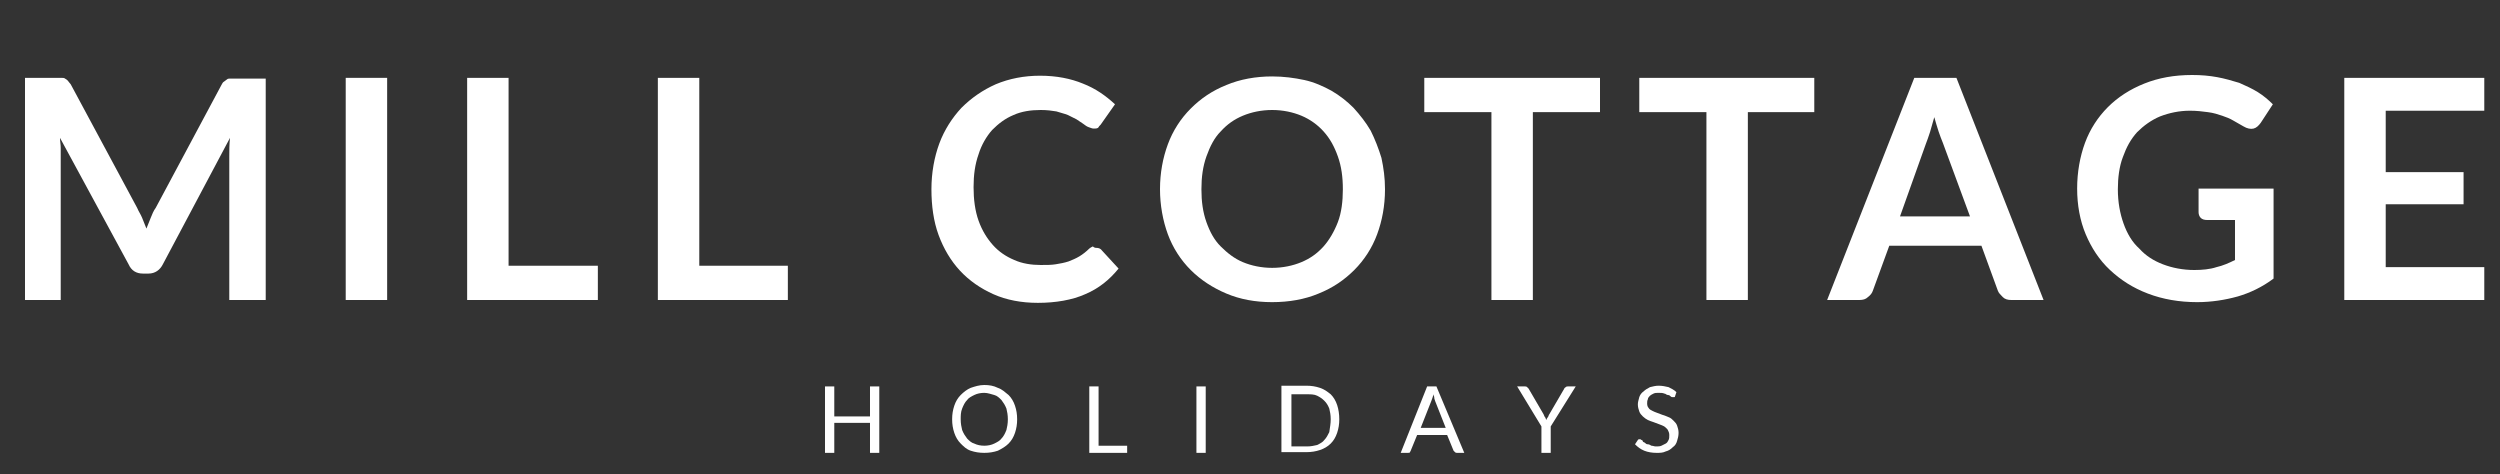
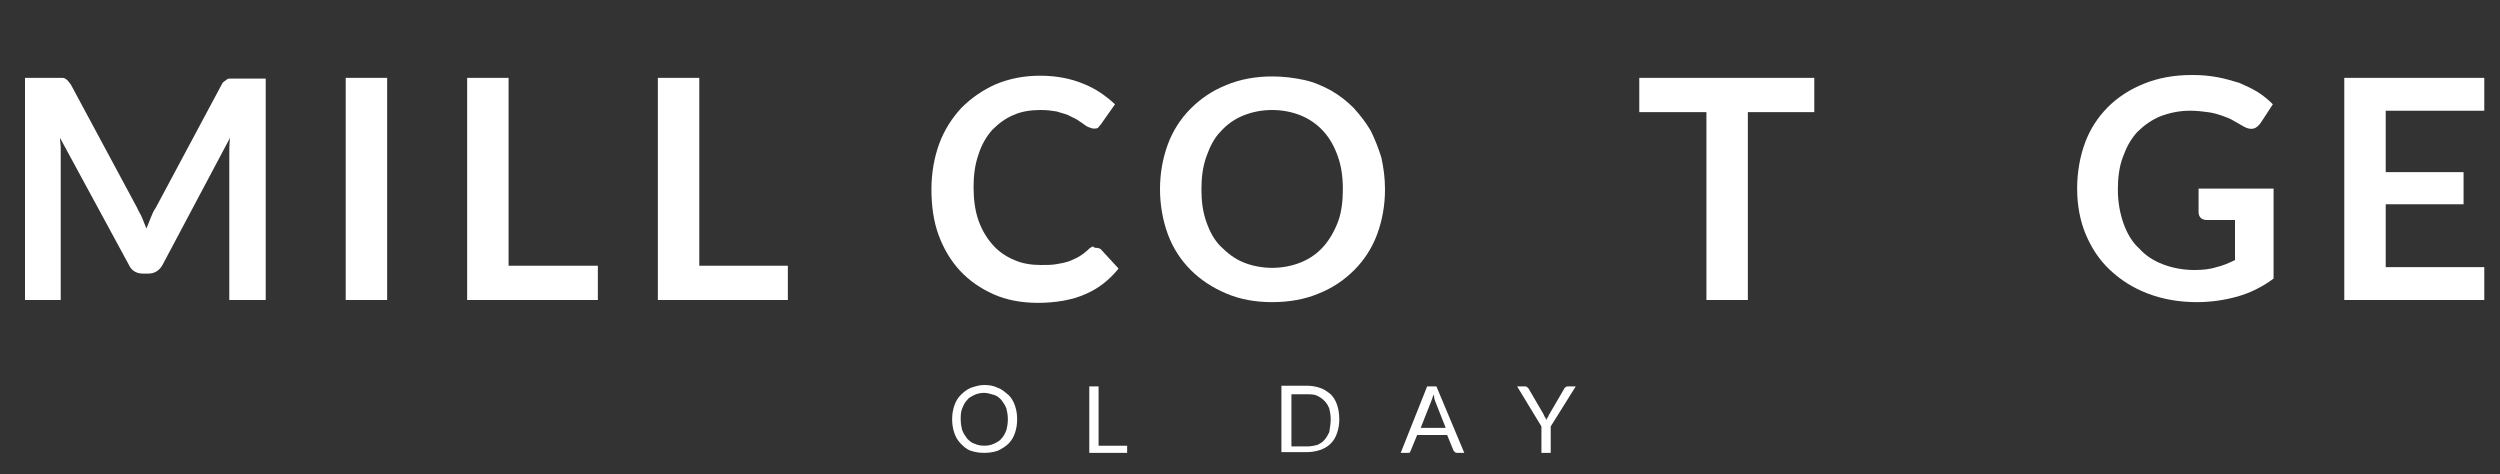
<svg xmlns="http://www.w3.org/2000/svg" version="1.1" id="Layer_1" x="0px" y="0px" viewBox="0 0 350 66.4" style="enable-background:new 0 0 350 66.4;" xml:space="preserve">
  <rect x="0" y="0" width="350" height="66.4" fill="#333333" stroke="none" />
  <style type="text/css">
	.st0{enable-background:new    ;}
	.st1{fill:#FFFFFF;}
</style>
  <g class="st0">
-     <path class="st1" d="M123.1,54.1v9.3h-1.3v-4.2h-5v4.2h-1.3v-9.3h1.3v4.2h5v-4.2H123.1z" />
    <path class="st1" d="M142.4,58.7c0,0.7-0.1,1.3-0.3,1.9c-0.2,0.6-0.5,1.1-0.9,1.5c-0.4,0.4-0.9,0.7-1.5,1c-0.6,0.2-1.2,0.3-1.9,0.3   c-0.7,0-1.3-0.1-1.9-0.3c-0.6-0.2-1-0.6-1.4-1c-0.4-0.4-0.7-0.9-0.9-1.5c-0.2-0.6-0.3-1.2-0.3-1.9c0-0.7,0.1-1.3,0.3-1.9   c0.2-0.6,0.5-1.1,0.9-1.5c0.4-0.4,0.9-0.8,1.4-1c0.6-0.2,1.2-0.4,1.9-0.4c0.7,0,1.3,0.1,1.9,0.4c0.6,0.2,1,0.6,1.5,1   c0.4,0.4,0.7,0.9,0.9,1.5C142.3,57.4,142.4,58,142.4,58.7z M141.1,58.7c0-0.6-0.1-1.1-0.2-1.5c-0.2-0.5-0.4-0.8-0.7-1.2   c-0.3-0.3-0.6-0.6-1-0.7s-0.9-0.3-1.4-0.3c-0.5,0-1,0.1-1.4,0.3s-0.8,0.4-1,0.7c-0.3,0.3-0.5,0.7-0.7,1.2c-0.2,0.5-0.2,1-0.2,1.5   c0,0.6,0.1,1.1,0.2,1.5c0.2,0.5,0.4,0.8,0.7,1.2c0.3,0.3,0.6,0.6,1,0.7c0.4,0.2,0.9,0.3,1.4,0.3c0.5,0,1-0.1,1.4-0.3   c0.4-0.2,0.8-0.4,1-0.7c0.3-0.3,0.5-0.7,0.7-1.2C141,59.8,141.1,59.3,141.1,58.7z" />
    <path class="st1" d="M157.8,62.3v1.1h-5.3v-9.3h1.3v8.3H157.8z" />
-     <path class="st1" d="M168.8,63.4h-1.3v-9.3h1.3V63.4z" />
    <path class="st1" d="M187.5,58.7c0,0.7-0.1,1.3-0.3,1.9c-0.2,0.6-0.5,1.1-0.9,1.5c-0.4,0.4-0.9,0.7-1.5,0.9   c-0.6,0.2-1.2,0.3-1.9,0.3h-3.5v-9.3h3.5c0.7,0,1.3,0.1,1.9,0.3c0.6,0.2,1,0.5,1.5,0.9c0.4,0.4,0.7,0.9,0.9,1.5   S187.5,58,187.5,58.7z M186.3,58.7c0-0.6-0.1-1.1-0.2-1.5c-0.2-0.5-0.4-0.8-0.7-1.1c-0.3-0.3-0.6-0.5-1-0.7   c-0.4-0.2-0.9-0.2-1.4-0.2h-2.2v7.3h2.2c0.5,0,1-0.1,1.4-0.2c0.4-0.2,0.8-0.4,1-0.7c0.3-0.3,0.5-0.7,0.7-1.1   C186.2,59.8,186.3,59.3,186.3,58.7z" />
    <path class="st1" d="M205,63.4h-1c-0.1,0-0.2,0-0.3-0.1c-0.1-0.1-0.1-0.1-0.2-0.2l-0.9-2.2h-4.2l-0.9,2.2c0,0.1-0.1,0.1-0.1,0.2   s-0.2,0.1-0.3,0.1h-1l3.7-9.3h1.3L205,63.4z M202.4,59.9l-1.5-3.8c0-0.1-0.1-0.2-0.1-0.4s-0.1-0.3-0.1-0.5   c-0.1,0.4-0.2,0.6-0.3,0.9l-1.5,3.8H202.4z" />
    <path class="st1" d="M217.1,59.7v3.7h-1.3v-3.7l-3.4-5.6h1.1c0.1,0,0.2,0,0.3,0.1c0.1,0.1,0.1,0.1,0.2,0.2l2.1,3.6   c0.1,0.2,0.1,0.3,0.2,0.4c0.1,0.1,0.1,0.3,0.2,0.4c0-0.1,0.1-0.3,0.2-0.4s0.1-0.3,0.2-0.4l2.1-3.6c0-0.1,0.1-0.1,0.2-0.2   c0.1-0.1,0.2-0.1,0.3-0.1h1.1L217.1,59.7z" />
-     <path class="st1" d="M234.5,55.5c0,0.1-0.1,0.1-0.1,0.1c0,0-0.1,0-0.2,0c-0.1,0-0.2,0-0.3-0.1c-0.1-0.1-0.2-0.2-0.4-0.2   s-0.3-0.2-0.5-0.2c-0.2-0.1-0.5-0.1-0.8-0.1c-0.3,0-0.5,0-0.7,0.1c-0.2,0.1-0.4,0.2-0.5,0.3c-0.1,0.1-0.3,0.3-0.3,0.5   c-0.1,0.2-0.1,0.4-0.1,0.6c0,0.3,0.1,0.5,0.2,0.6c0.1,0.2,0.3,0.3,0.5,0.4s0.4,0.2,0.7,0.3c0.3,0.1,0.5,0.2,0.8,0.3   c0.3,0.1,0.6,0.2,0.8,0.3c0.3,0.1,0.5,0.3,0.7,0.5c0.2,0.2,0.4,0.4,0.5,0.7c0.1,0.3,0.2,0.6,0.2,1c0,0.4-0.1,0.8-0.2,1.1   c-0.1,0.4-0.3,0.7-0.6,0.9c-0.3,0.3-0.6,0.5-1,0.6c-0.4,0.2-0.8,0.2-1.3,0.2c-0.6,0-1.2-0.1-1.7-0.3s-0.9-0.5-1.3-0.9l0.4-0.6   c0,0,0.1-0.1,0.1-0.1c0.1,0,0.1,0,0.2,0c0.1,0,0.1,0,0.2,0.1c0.1,0,0.2,0.1,0.2,0.2s0.2,0.1,0.3,0.2c0.1,0.1,0.2,0.2,0.4,0.2   s0.3,0.1,0.5,0.2c0.2,0,0.4,0.1,0.6,0.1c0.3,0,0.6,0,0.8-0.1c0.2-0.1,0.4-0.2,0.6-0.3s0.3-0.3,0.4-0.5c0.1-0.2,0.1-0.4,0.1-0.7   c0-0.3-0.1-0.5-0.2-0.7c-0.1-0.2-0.3-0.3-0.5-0.5c-0.2-0.1-0.4-0.2-0.7-0.3c-0.3-0.1-0.5-0.2-0.8-0.3c-0.3-0.1-0.6-0.2-0.8-0.3   s-0.5-0.3-0.7-0.5s-0.4-0.4-0.5-0.7c-0.1-0.3-0.2-0.6-0.2-1c0-0.3,0.1-0.6,0.2-1c0.1-0.3,0.3-0.6,0.6-0.8c0.2-0.2,0.5-0.4,0.9-0.6   c0.4-0.1,0.8-0.2,1.2-0.2c0.5,0,1,0.1,1.4,0.2c0.4,0.2,0.8,0.4,1.1,0.7L234.5,55.5z" />
  </g>
  <g class="st0">
    <path class="st1" d="M37.2,10.9V42h-5.1V21.9c0-0.8,0-1.7,0.1-2.6L22.8,37c-0.4,0.8-1.1,1.3-2,1.3H20c-0.9,0-1.6-0.4-2-1.3   L8.4,19.3c0,0.5,0.1,0.9,0.1,1.4c0,0.5,0,0.9,0,1.3V42H3.5V10.9h4.4c0.3,0,0.5,0,0.7,0c0.2,0,0.4,0,0.5,0.1   c0.2,0.1,0.3,0.2,0.4,0.3c0.1,0.1,0.2,0.3,0.4,0.5l9.3,17.3c0.2,0.5,0.5,0.9,0.7,1.4c0.2,0.5,0.4,1,0.6,1.5c0.2-0.5,0.4-1,0.6-1.5   c0.2-0.5,0.4-1,0.7-1.4l9.2-17.2c0.1-0.2,0.2-0.4,0.4-0.5c0.1-0.1,0.3-0.2,0.4-0.3s0.3-0.1,0.5-0.1c0.2,0,0.4,0,0.7,0H37.2z" />
    <path class="st1" d="M54.2,42h-5.8V10.9h5.8V42z" />
    <path class="st1" d="M83.7,37.2V42H65.4V10.9h5.8v26.3H83.7z" />
    <path class="st1" d="M110.3,37.2V42H92.1V10.9h5.8v26.3H110.3z" />
    <path class="st1" d="M153.5,34.7c0.3,0,0.6,0.1,0.8,0.4l2.3,2.5c-1.3,1.6-2.8,2.8-4.7,3.6c-1.8,0.8-4.1,1.2-6.6,1.2   c-2.3,0-4.4-0.4-6.2-1.2c-1.8-0.8-3.4-1.9-4.7-3.3c-1.3-1.4-2.3-3.1-3-5c-0.7-1.9-1-4.1-1-6.4c0-2.3,0.4-4.5,1.1-6.4   c0.7-1.9,1.8-3.6,3.1-5c1.4-1.4,3-2.5,4.8-3.3c1.9-0.8,4-1.2,6.2-1.2c2.3,0,4.3,0.4,6,1.1c1.8,0.7,3.2,1.7,4.5,2.9l-1.9,2.7   c-0.1,0.2-0.3,0.3-0.4,0.5s-0.4,0.2-0.7,0.2c-0.2,0-0.4-0.1-0.7-0.2s-0.5-0.3-0.8-0.5c-0.3-0.2-0.6-0.4-0.9-0.6   c-0.4-0.2-0.8-0.4-1.2-0.6c-0.5-0.2-1-0.3-1.6-0.5c-0.6-0.1-1.3-0.2-2.2-0.2c-1.4,0-2.7,0.2-3.8,0.7c-1.2,0.5-2.1,1.2-3,2.1   c-0.8,0.9-1.5,2.1-1.9,3.4c-0.5,1.4-0.7,2.9-0.7,4.6c0,1.7,0.2,3.3,0.7,4.7c0.5,1.4,1.2,2.5,2,3.4c0.8,0.9,1.8,1.6,3,2.1   c1.1,0.5,2.4,0.7,3.7,0.7c0.8,0,1.5,0,2.1-0.1c0.6-0.1,1.2-0.2,1.8-0.4c0.5-0.2,1-0.4,1.5-0.7c0.5-0.3,1-0.7,1.4-1.1   c0.1-0.1,0.3-0.2,0.5-0.3C153.2,34.7,153.4,34.7,153.5,34.7z" />
    <path class="st1" d="M193.9,26.5c0,2.3-0.4,4.4-1.1,6.3s-1.8,3.6-3.2,5c-1.4,1.4-3,2.5-5,3.3c-1.9,0.8-4.1,1.2-6.5,1.2   c-2.4,0-4.5-0.4-6.4-1.2c-1.9-0.8-3.6-1.9-5-3.3c-1.4-1.4-2.5-3.1-3.2-5s-1.1-4.1-1.1-6.3c0-2.3,0.4-4.4,1.1-6.3s1.8-3.6,3.2-5   c1.4-1.4,3-2.5,5-3.3c1.9-0.8,4.1-1.2,6.4-1.2c1.6,0,3.1,0.2,4.5,0.5s2.7,0.9,3.8,1.5c1.2,0.7,2.2,1.5,3.1,2.4c0.9,1,1.7,2,2.4,3.2   c0.6,1.2,1.1,2.5,1.5,3.8C193.7,23.5,193.9,24.9,193.9,26.5z M188,26.5c0-1.7-0.2-3.2-0.7-4.6s-1.1-2.5-2-3.5   c-0.8-0.9-1.9-1.7-3.1-2.2c-1.2-0.5-2.6-0.8-4.1-0.8c-1.5,0-2.9,0.3-4.1,0.8c-1.2,0.5-2.2,1.2-3.1,2.2c-0.9,0.9-1.5,2.1-2,3.5   c-0.5,1.4-0.7,2.9-0.7,4.6c0,1.7,0.2,3.2,0.7,4.6c0.5,1.4,1.1,2.5,2,3.4c0.9,0.9,1.9,1.7,3.1,2.2c1.2,0.5,2.6,0.8,4.1,0.8   c1.5,0,2.9-0.3,4.1-0.8c1.2-0.5,2.2-1.2,3.1-2.2c0.8-0.9,1.5-2.1,2-3.4S188,28.2,188,26.5z" />
-     <path class="st1" d="M224,15.7h-9.4V42h-5.8V15.7h-9.4v-4.8H224V15.7z" />
    <path class="st1" d="M254.1,15.7h-9.4V42h-5.8V15.7h-9.4v-4.8h24.5V15.7z" />
-     <path class="st1" d="M286.1,42h-4.5c-0.5,0-0.9-0.1-1.2-0.4c-0.3-0.3-0.6-0.6-0.7-0.9l-2.3-6.3h-12.9l-2.3,6.3   c-0.1,0.3-0.3,0.6-0.7,0.9c-0.3,0.3-0.7,0.4-1.2,0.4h-4.5L268,10.9h5.9L286.1,42z M275.8,30.3l-3.8-10.3c-0.2-0.5-0.4-1-0.6-1.6   c-0.2-0.6-0.4-1.3-0.6-2c-0.2,0.7-0.4,1.4-0.6,2.1c-0.2,0.6-0.4,1.2-0.6,1.7L266,30.3H275.8z" />
    <path class="st1" d="M318.3,26.4V39c-1.6,1.2-3.3,2-5,2.5c-1.8,0.5-3.7,0.8-5.7,0.8c-2.5,0-4.8-0.4-6.9-1.2   c-2.1-0.8-3.8-1.9-5.3-3.3c-1.5-1.4-2.6-3.1-3.4-5s-1.2-4.1-1.2-6.4c0-2.3,0.4-4.5,1.1-6.4s1.8-3.6,3.2-5c1.4-1.4,3.1-2.5,5.1-3.3   c2-0.8,4.2-1.2,6.7-1.2c1.3,0,2.4,0.1,3.5,0.3c1.1,0.2,2.1,0.5,3.1,0.8c0.9,0.4,1.8,0.8,2.6,1.3c0.8,0.5,1.5,1.1,2.1,1.7l-1.7,2.6   c-0.3,0.4-0.6,0.7-1,0.8c-0.4,0.1-0.9,0-1.4-0.3c-0.5-0.3-0.9-0.5-1.4-0.8c-0.5-0.3-1-0.5-1.6-0.7c-0.6-0.2-1.2-0.4-2-0.5   c-0.7-0.1-1.6-0.2-2.5-0.2c-1.5,0-2.9,0.3-4.2,0.8c-1.2,0.5-2.3,1.3-3.2,2.2c-0.9,1-1.5,2.1-2,3.5c-0.5,1.3-0.7,2.9-0.7,4.5   c0,1.8,0.3,3.4,0.8,4.8s1.2,2.6,2.2,3.5c0.9,1,2,1.7,3.3,2.2c1.3,0.5,2.8,0.8,4.4,0.8c1.1,0,2.2-0.1,3.1-0.4c0.9-0.2,1.8-0.6,2.6-1   v-5.6h-3.9c-0.4,0-0.7-0.1-0.9-0.3c-0.2-0.2-0.3-0.5-0.3-0.8v-3.3H318.3z" />
    <path class="st1" d="M334,15.5v8.6h10.9v4.5H334v8.8h13.8V42h-19.6V10.9h19.6v4.6H334z" />
  </g>
</svg>